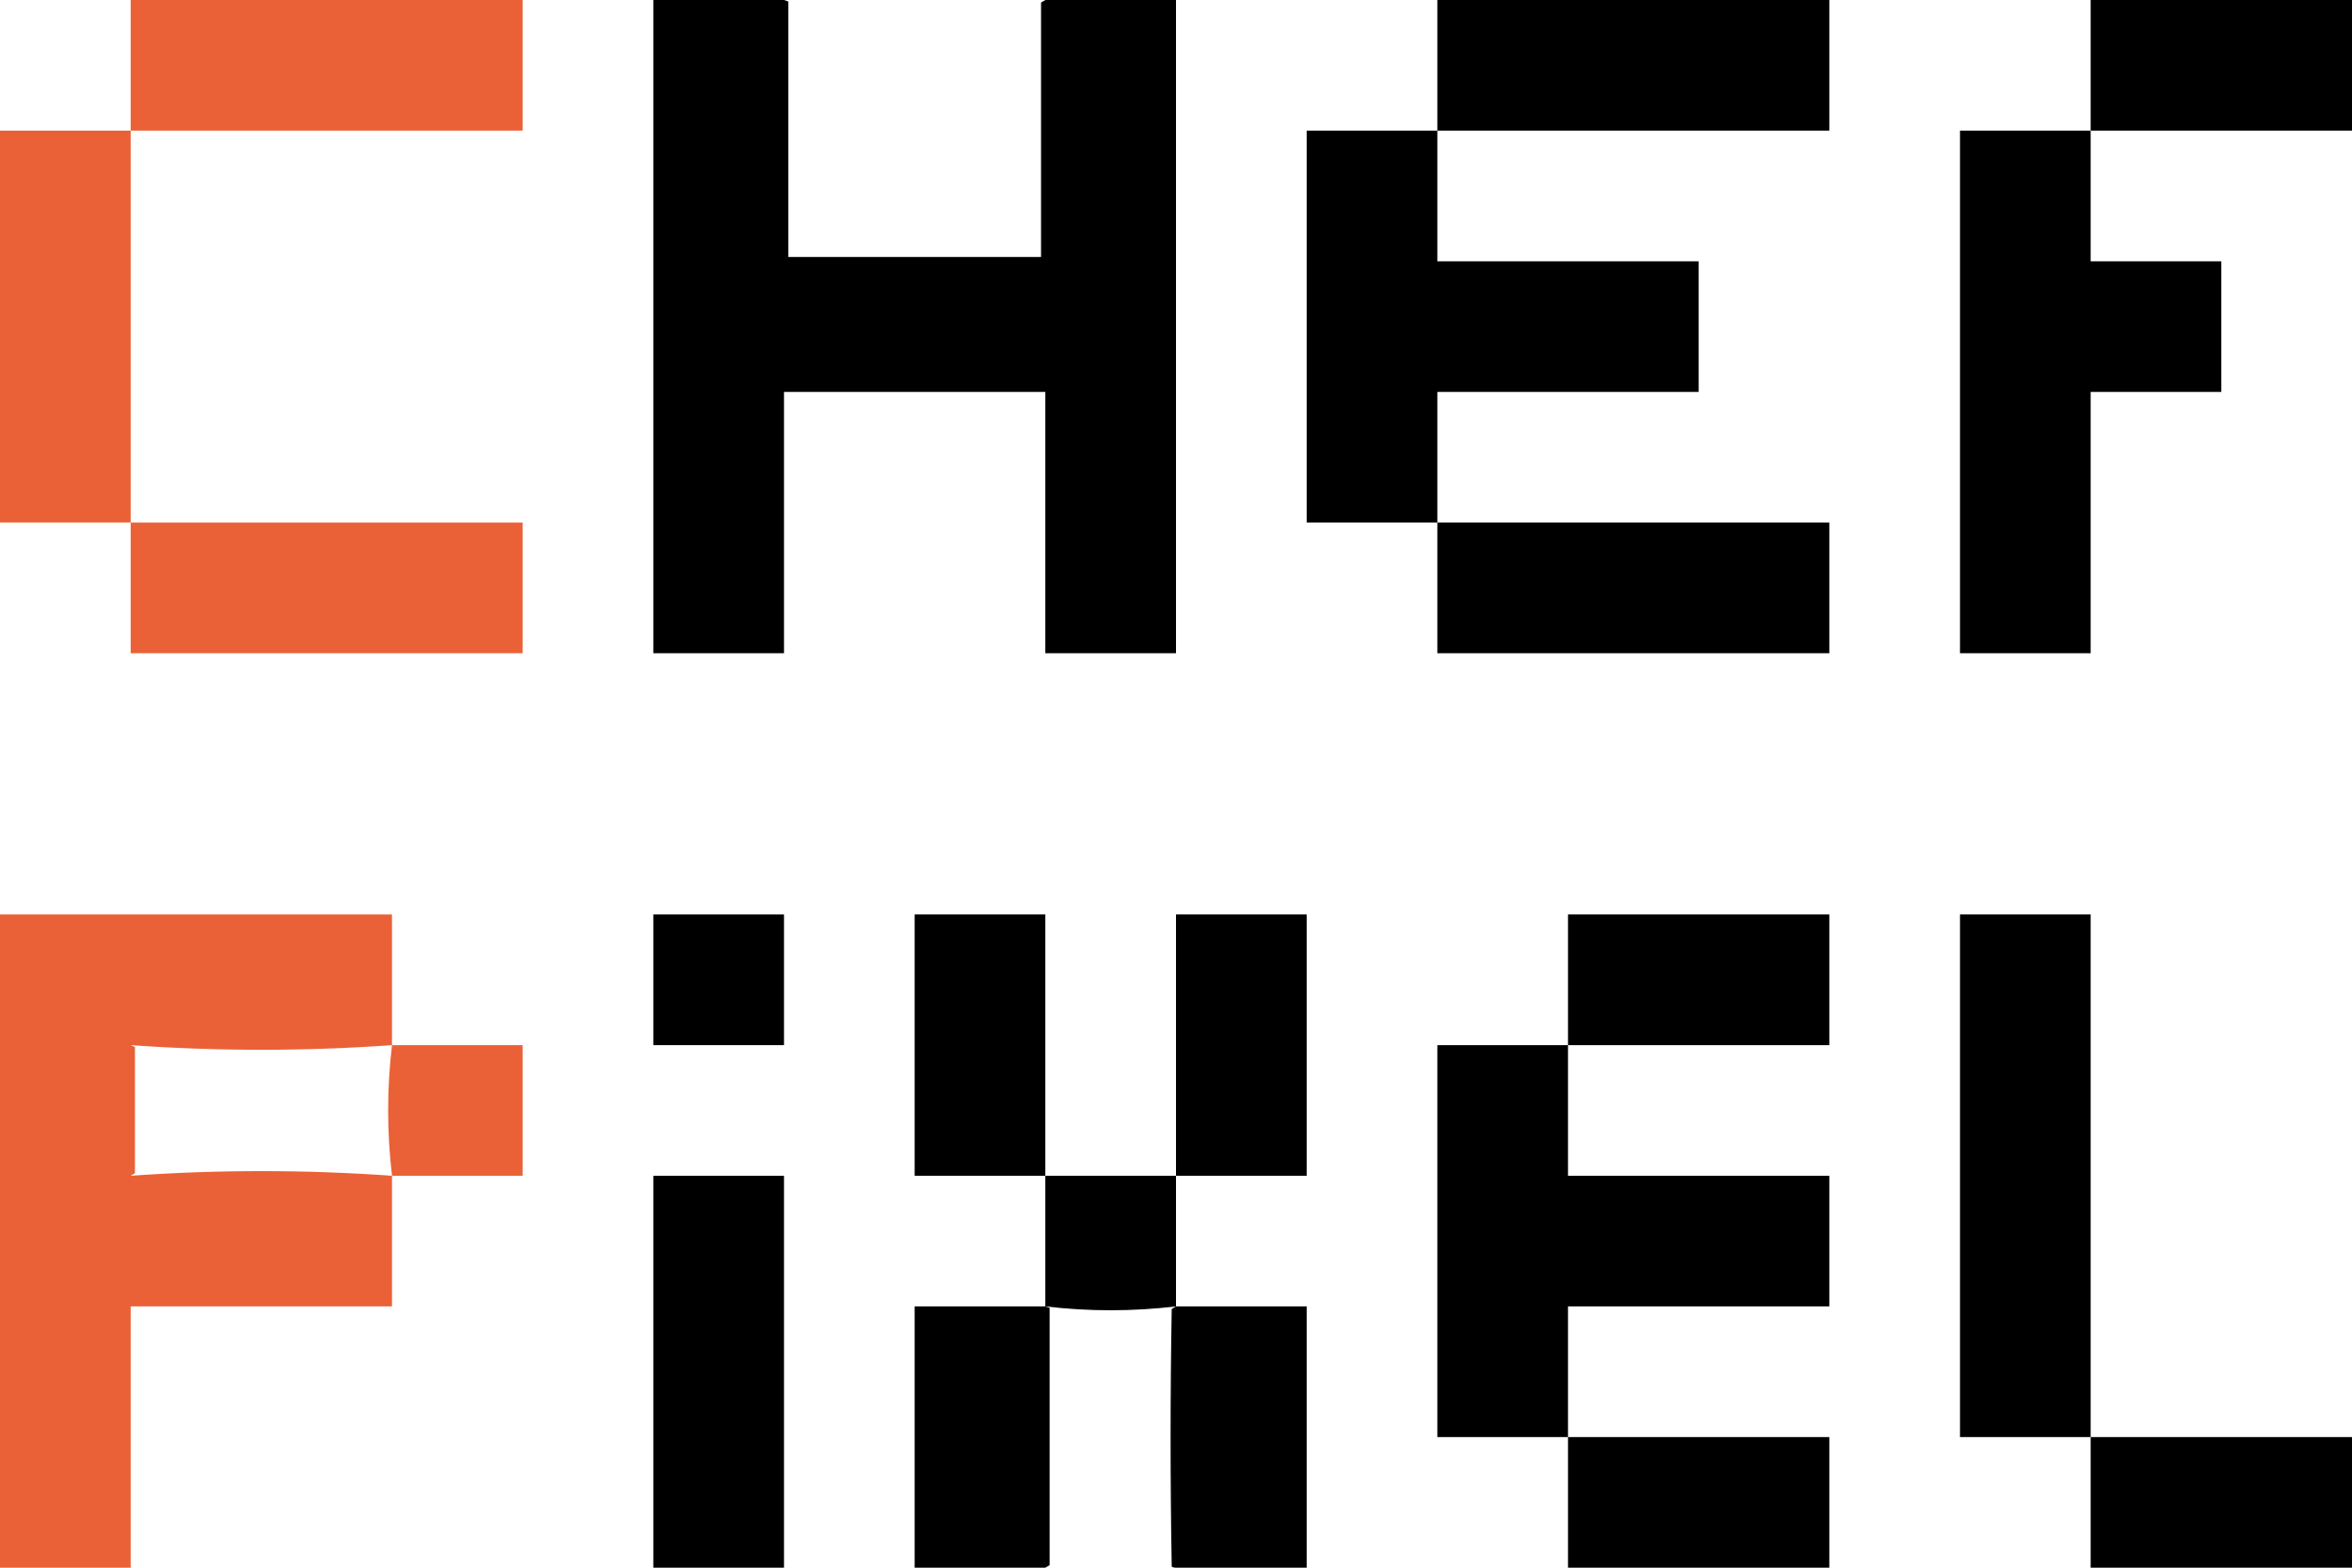
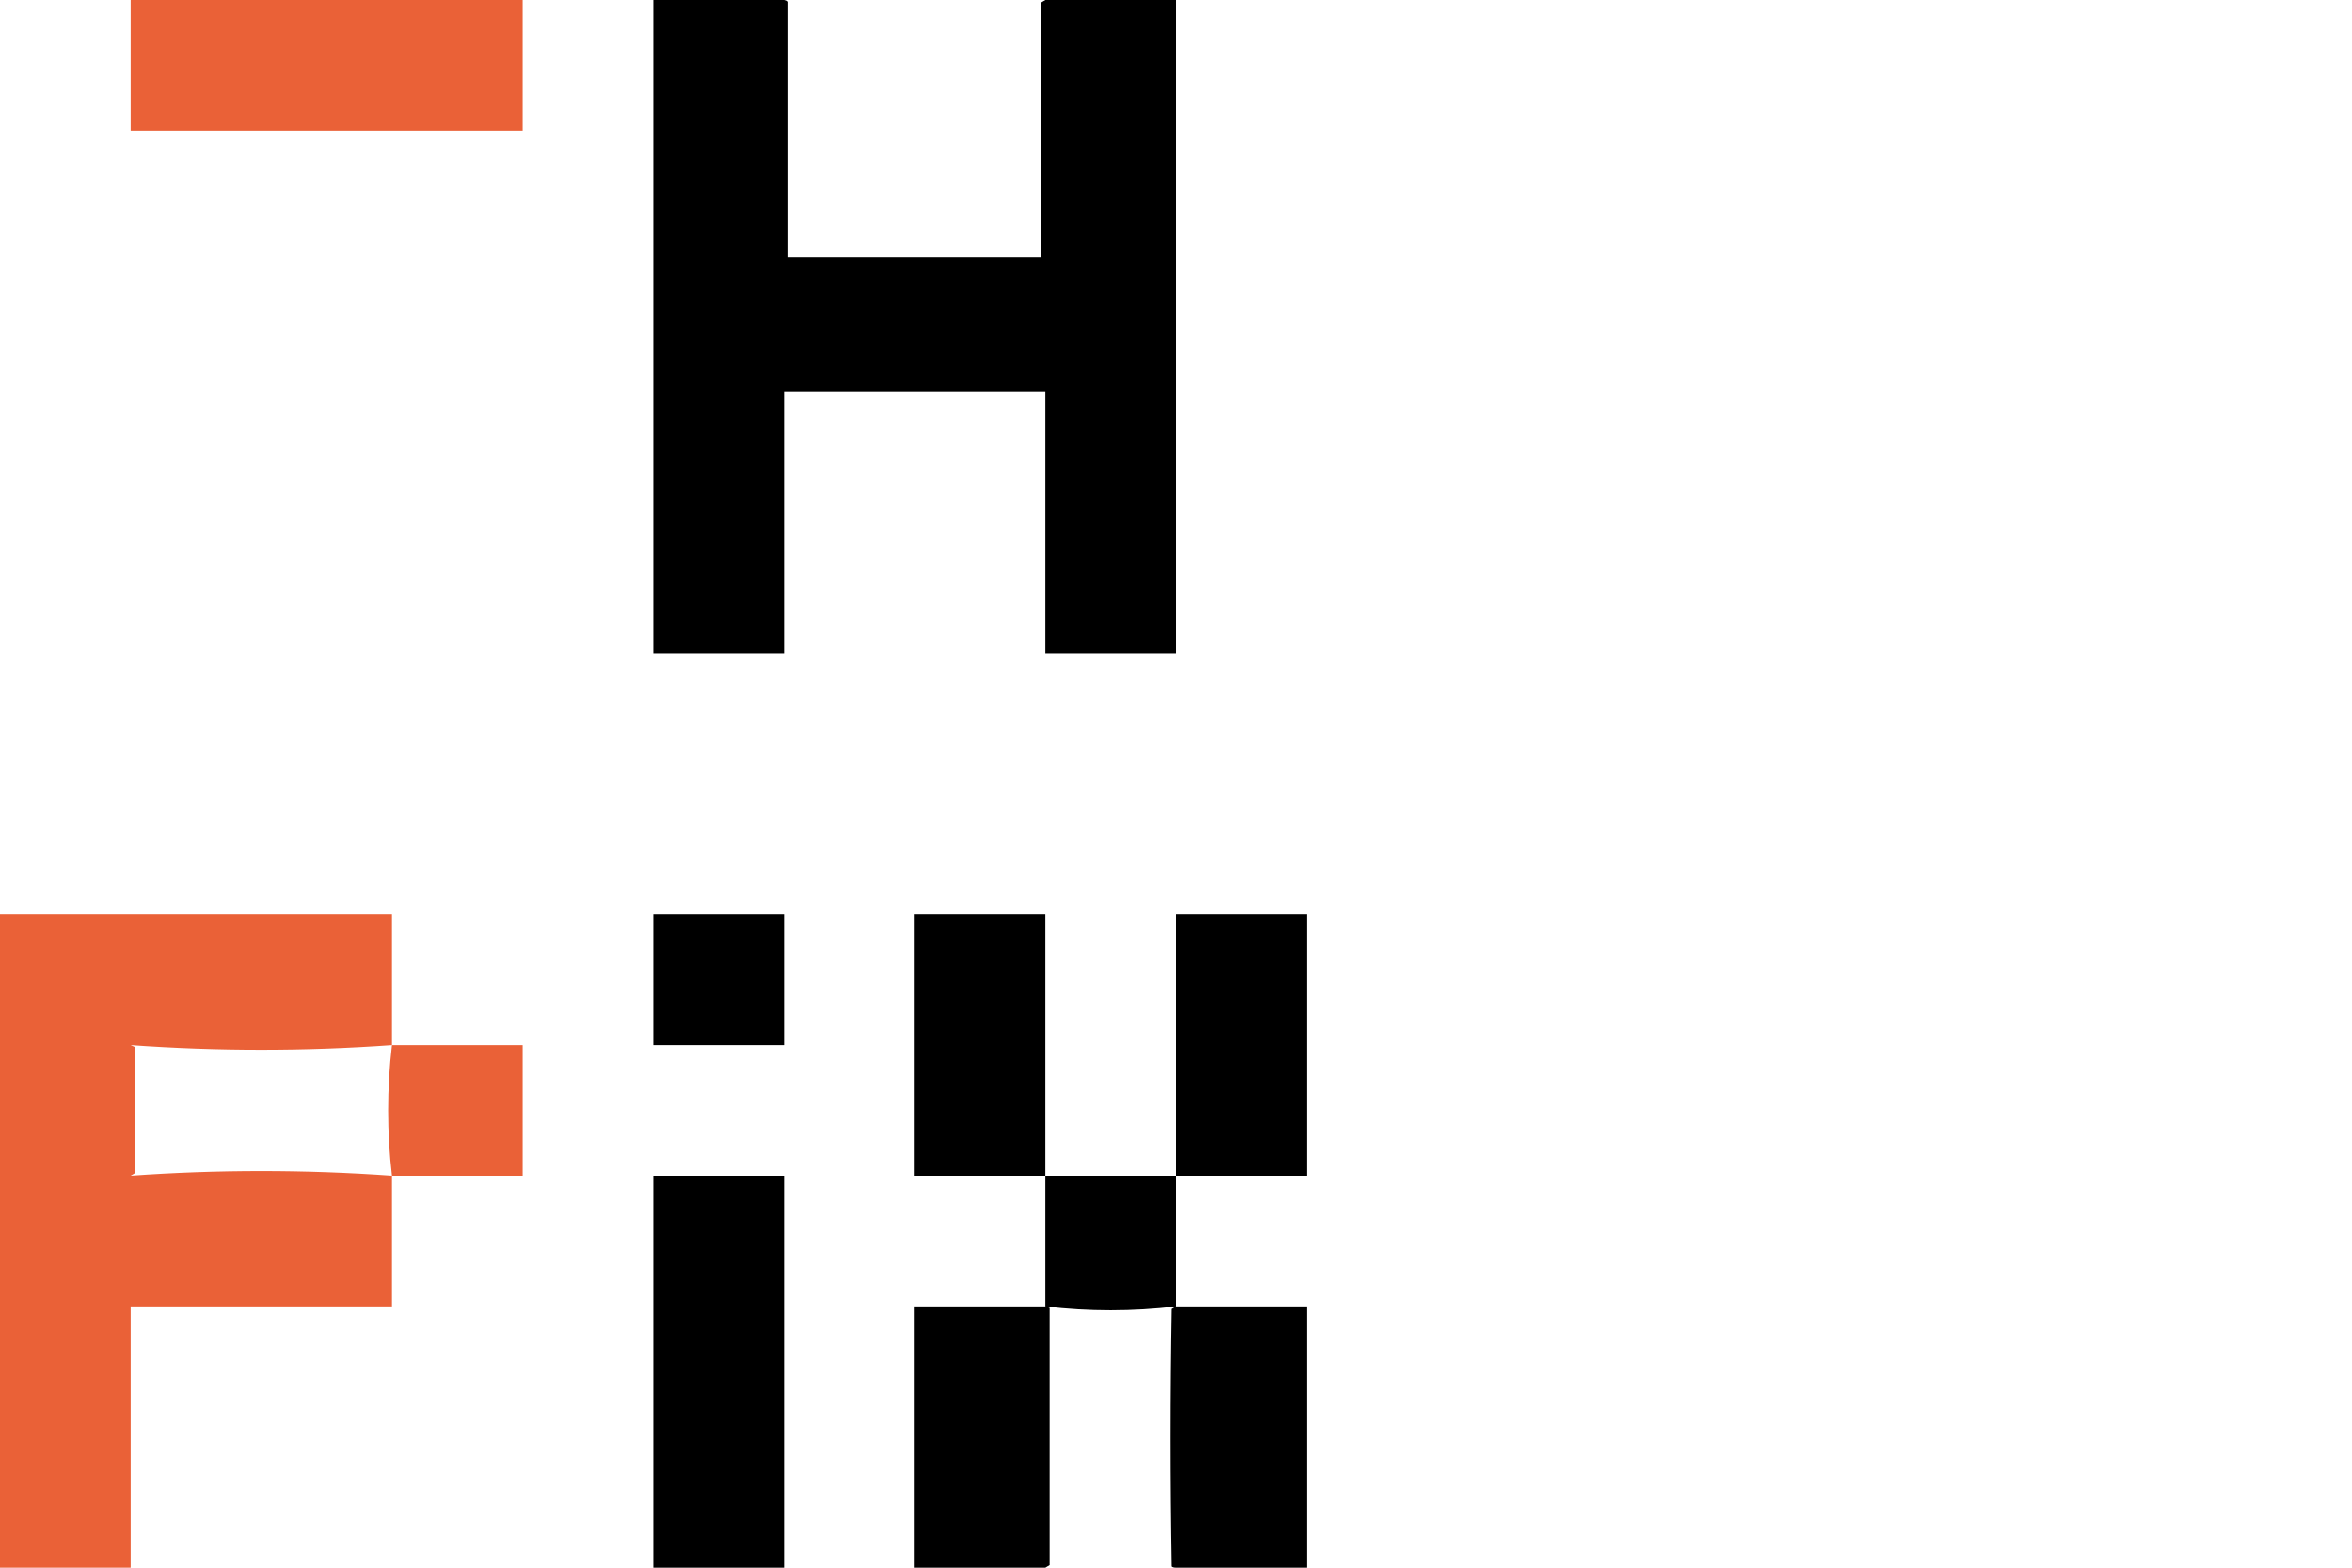
<svg xmlns="http://www.w3.org/2000/svg" id="Calque_1" version="1.1" viewBox="0 0 1098 732">
  <defs>
    <style>
      .st0 {
        fill: #ea6137;
      }
    </style>
  </defs>
  <path d="M366,0l2,.7v120.1l-2,1.2.7-2h120.1l1.2,2-2-.7V1.2l2-1.2h61v305h-61v-122h-122v122h-61V0h61Z" />
  <path class="st0" d="M0,732v-305h183c0,20.3,0,40.7,0,61-40.6,2.9-81.4,2.9-122,0l2,.9v58.9l-2,1.2c40.6-2.9,81.4-2.9,122,0,0,20.3,0,40.7,0,61H61v122H0Z" />
  <path class="st0" d="M244,0v61c-61,0-122,0-183,0V0h183Z" />
-   <path d="M854,0v61c-61,0-122,0-183,0,0,20.3,0,40.7,0,61h122v61h-122v61c61,0,122,0,183,0v61h-183v-61c-20.3,0-40.7,0-61,0V61c20.3,0,40.7,0,61,0V0h183Z" />
  <rect x="305" y="549" width="61" height="183" />
-   <path d="M1098,0v61c-40.6,0-81.3,0-122,0,0,20.3,0,40.7,0,61h61v61h-61v122h-61V61c20.3,0,40.7,0,61,0V0h122Z" />
  <path d="M488,549c-20.3,0-40.7,0-61,0v-122h61c0,40.6,0,81.4,0,122,20.3,0,40.7,0,61,0,0-40.6,0-81.4,0-122h61v122c-20.3,0-40.7,0-61,0,0,20.3,0,40.7,0,61,20.3,0,40.7,0,61,0v122h-61c-.8,0-2-.2-2-.7-.7-39.6-.7-80.5,0-120.1l2-1.2c-20.3,2.4-40.7,2.4-61,0l2,.7v120.1l-2,1.2h-61v-122c20.3,0,40.7,0,61,0,0-20.3,0-40.7,0-61Z" />
-   <path d="M732,488v-61h122v61c-40.6,0-81.4,0-122,0v61h122v61h-122v61c40.7,0,81.4,0,122,0v61h-122v-61c-20.3,0-40.7,0-61,0v-183c20.3,0,40.7,0,61,0Z" />
-   <path d="M976,671c-20.3,0-40.7,0-61,0v-244h61v244c40.7,0,81.4,0,122,0v61h-122v-61Z" />
-   <path class="st0" d="M61,61c0,61,0,122,0,183,61,0,122,0,183,0v61H61c0-20.3,0-40.7,0-61-20.3,0-40.7,0-61,0V61c20.3,0,40.7,0,61,0Z" />
  <rect x="305" y="427" width="61" height="61" />
  <path class="st0" d="M183,488c20.3,0,40.7,0,61,0v61c-20.3,0-40.7,0-61,0-2.4-20.3-2.4-40.7,0-61Z" />
</svg>